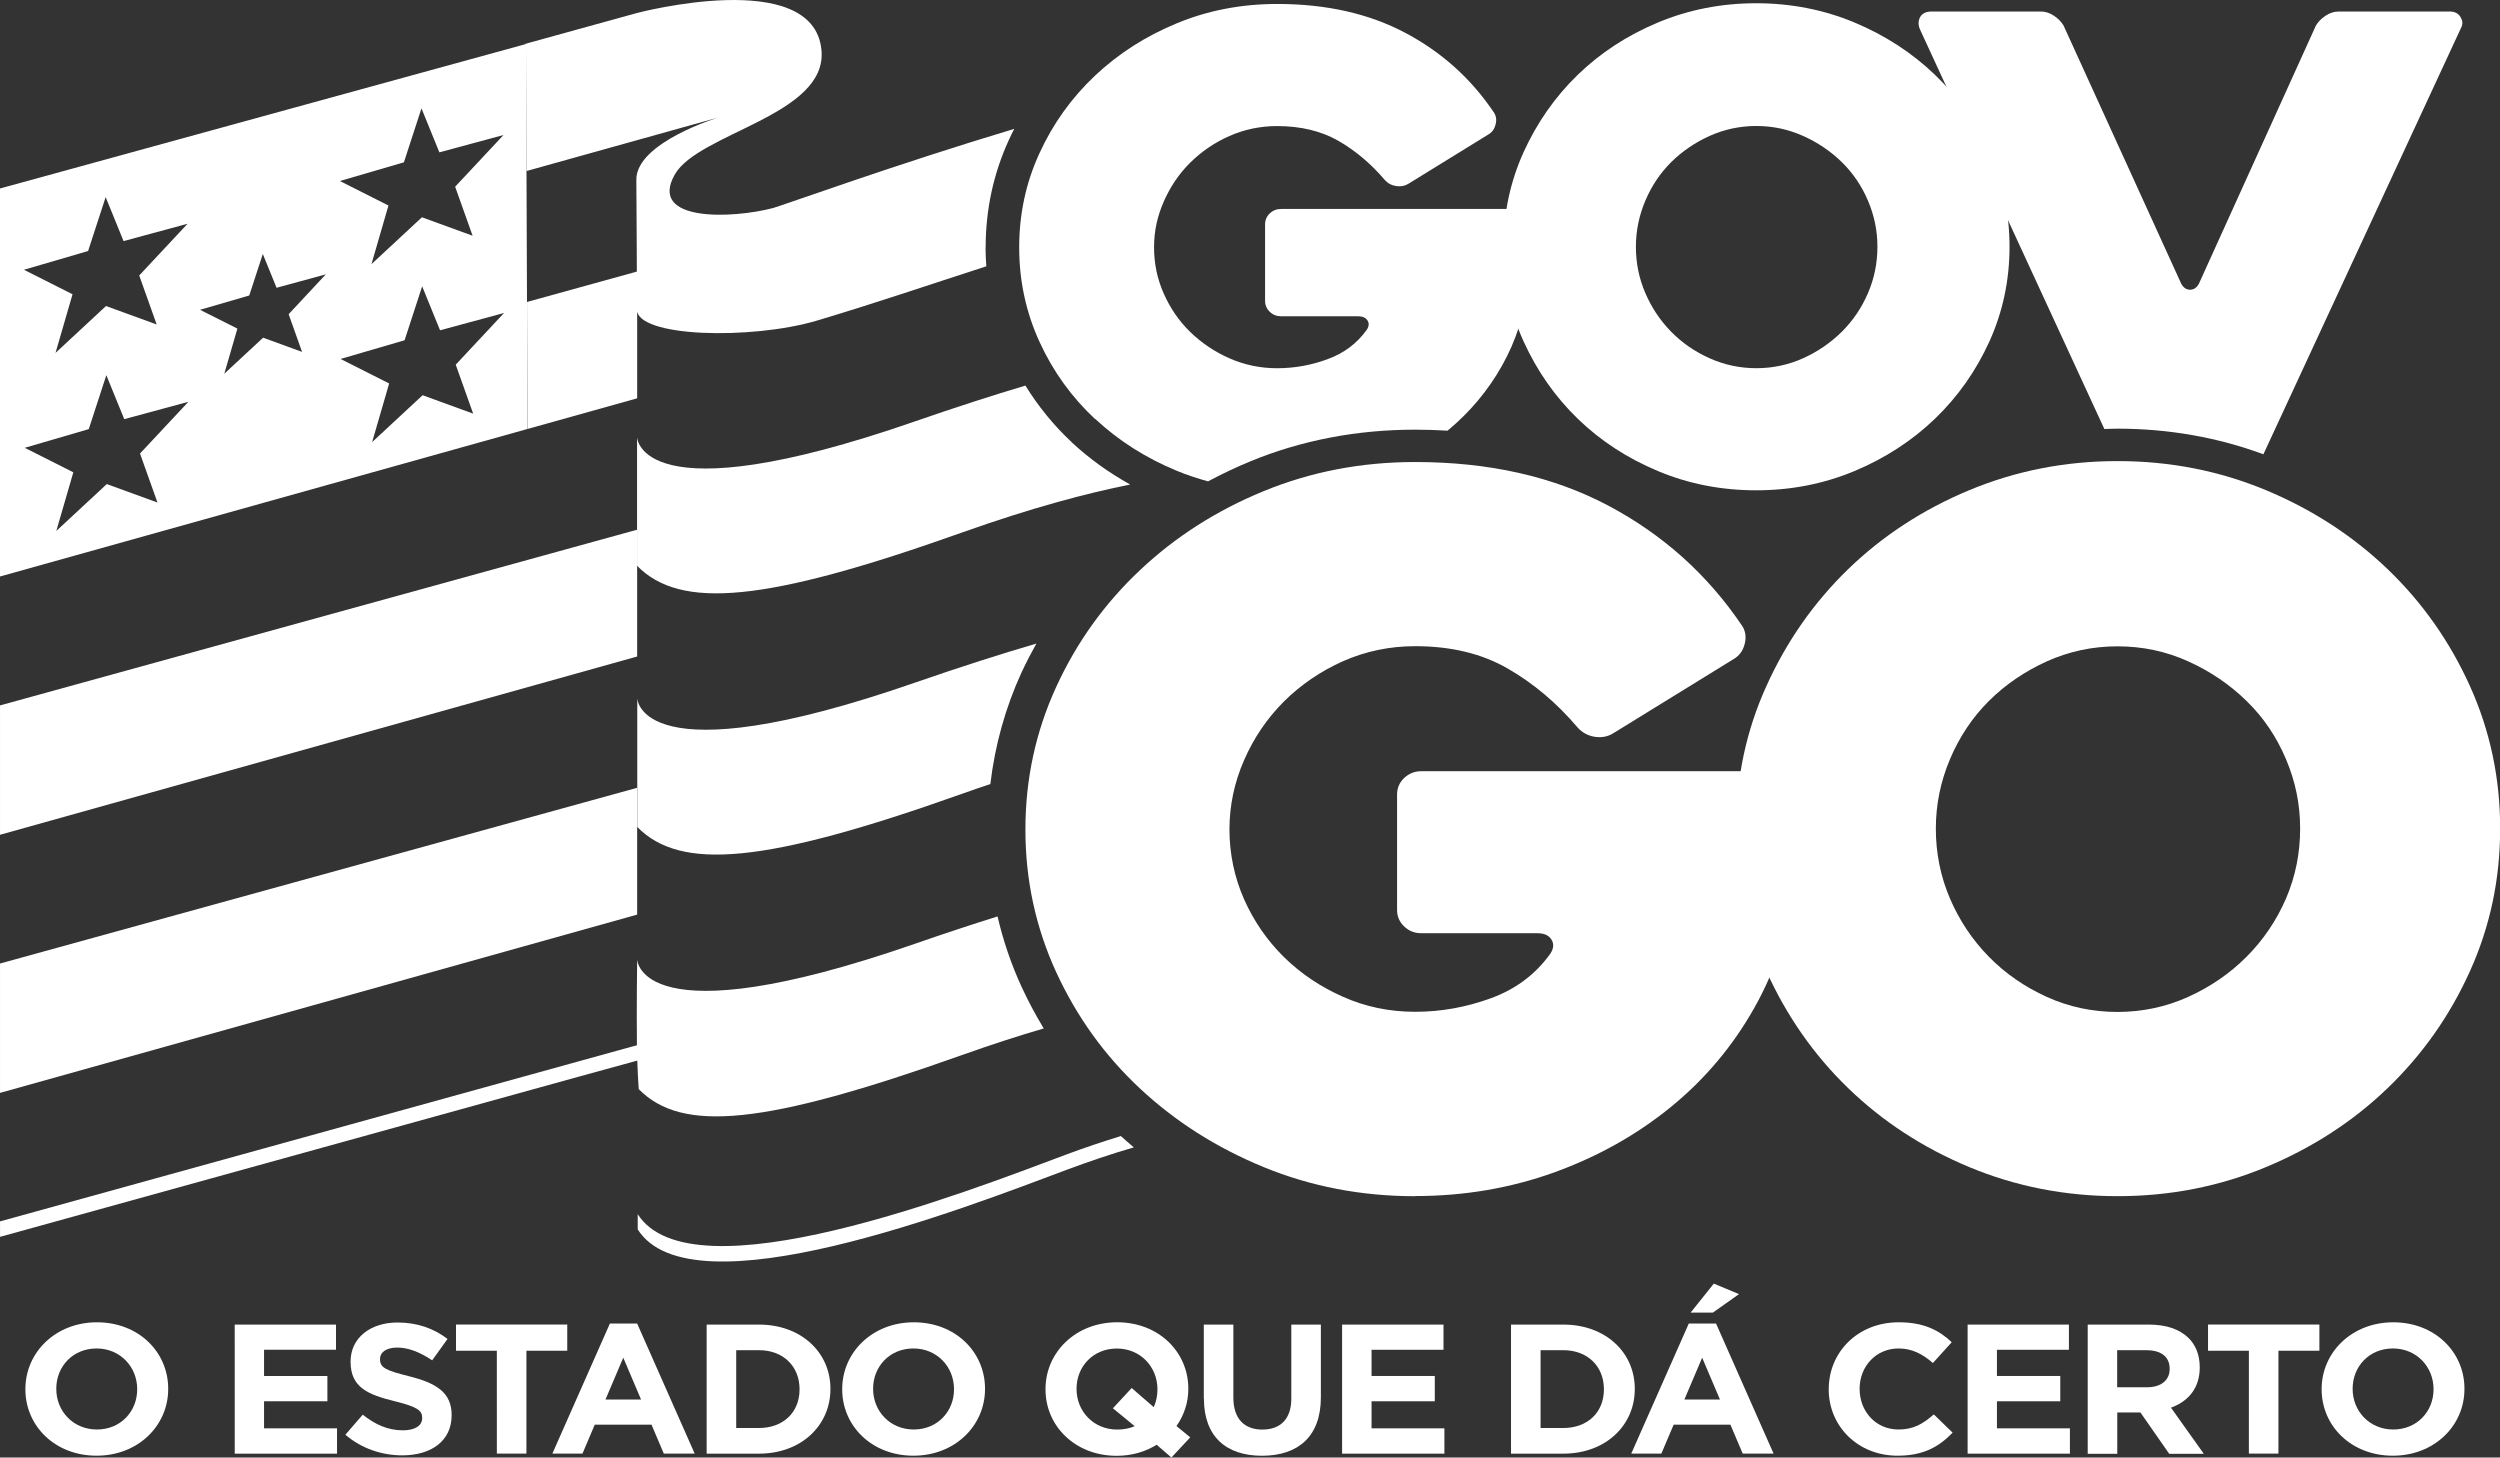
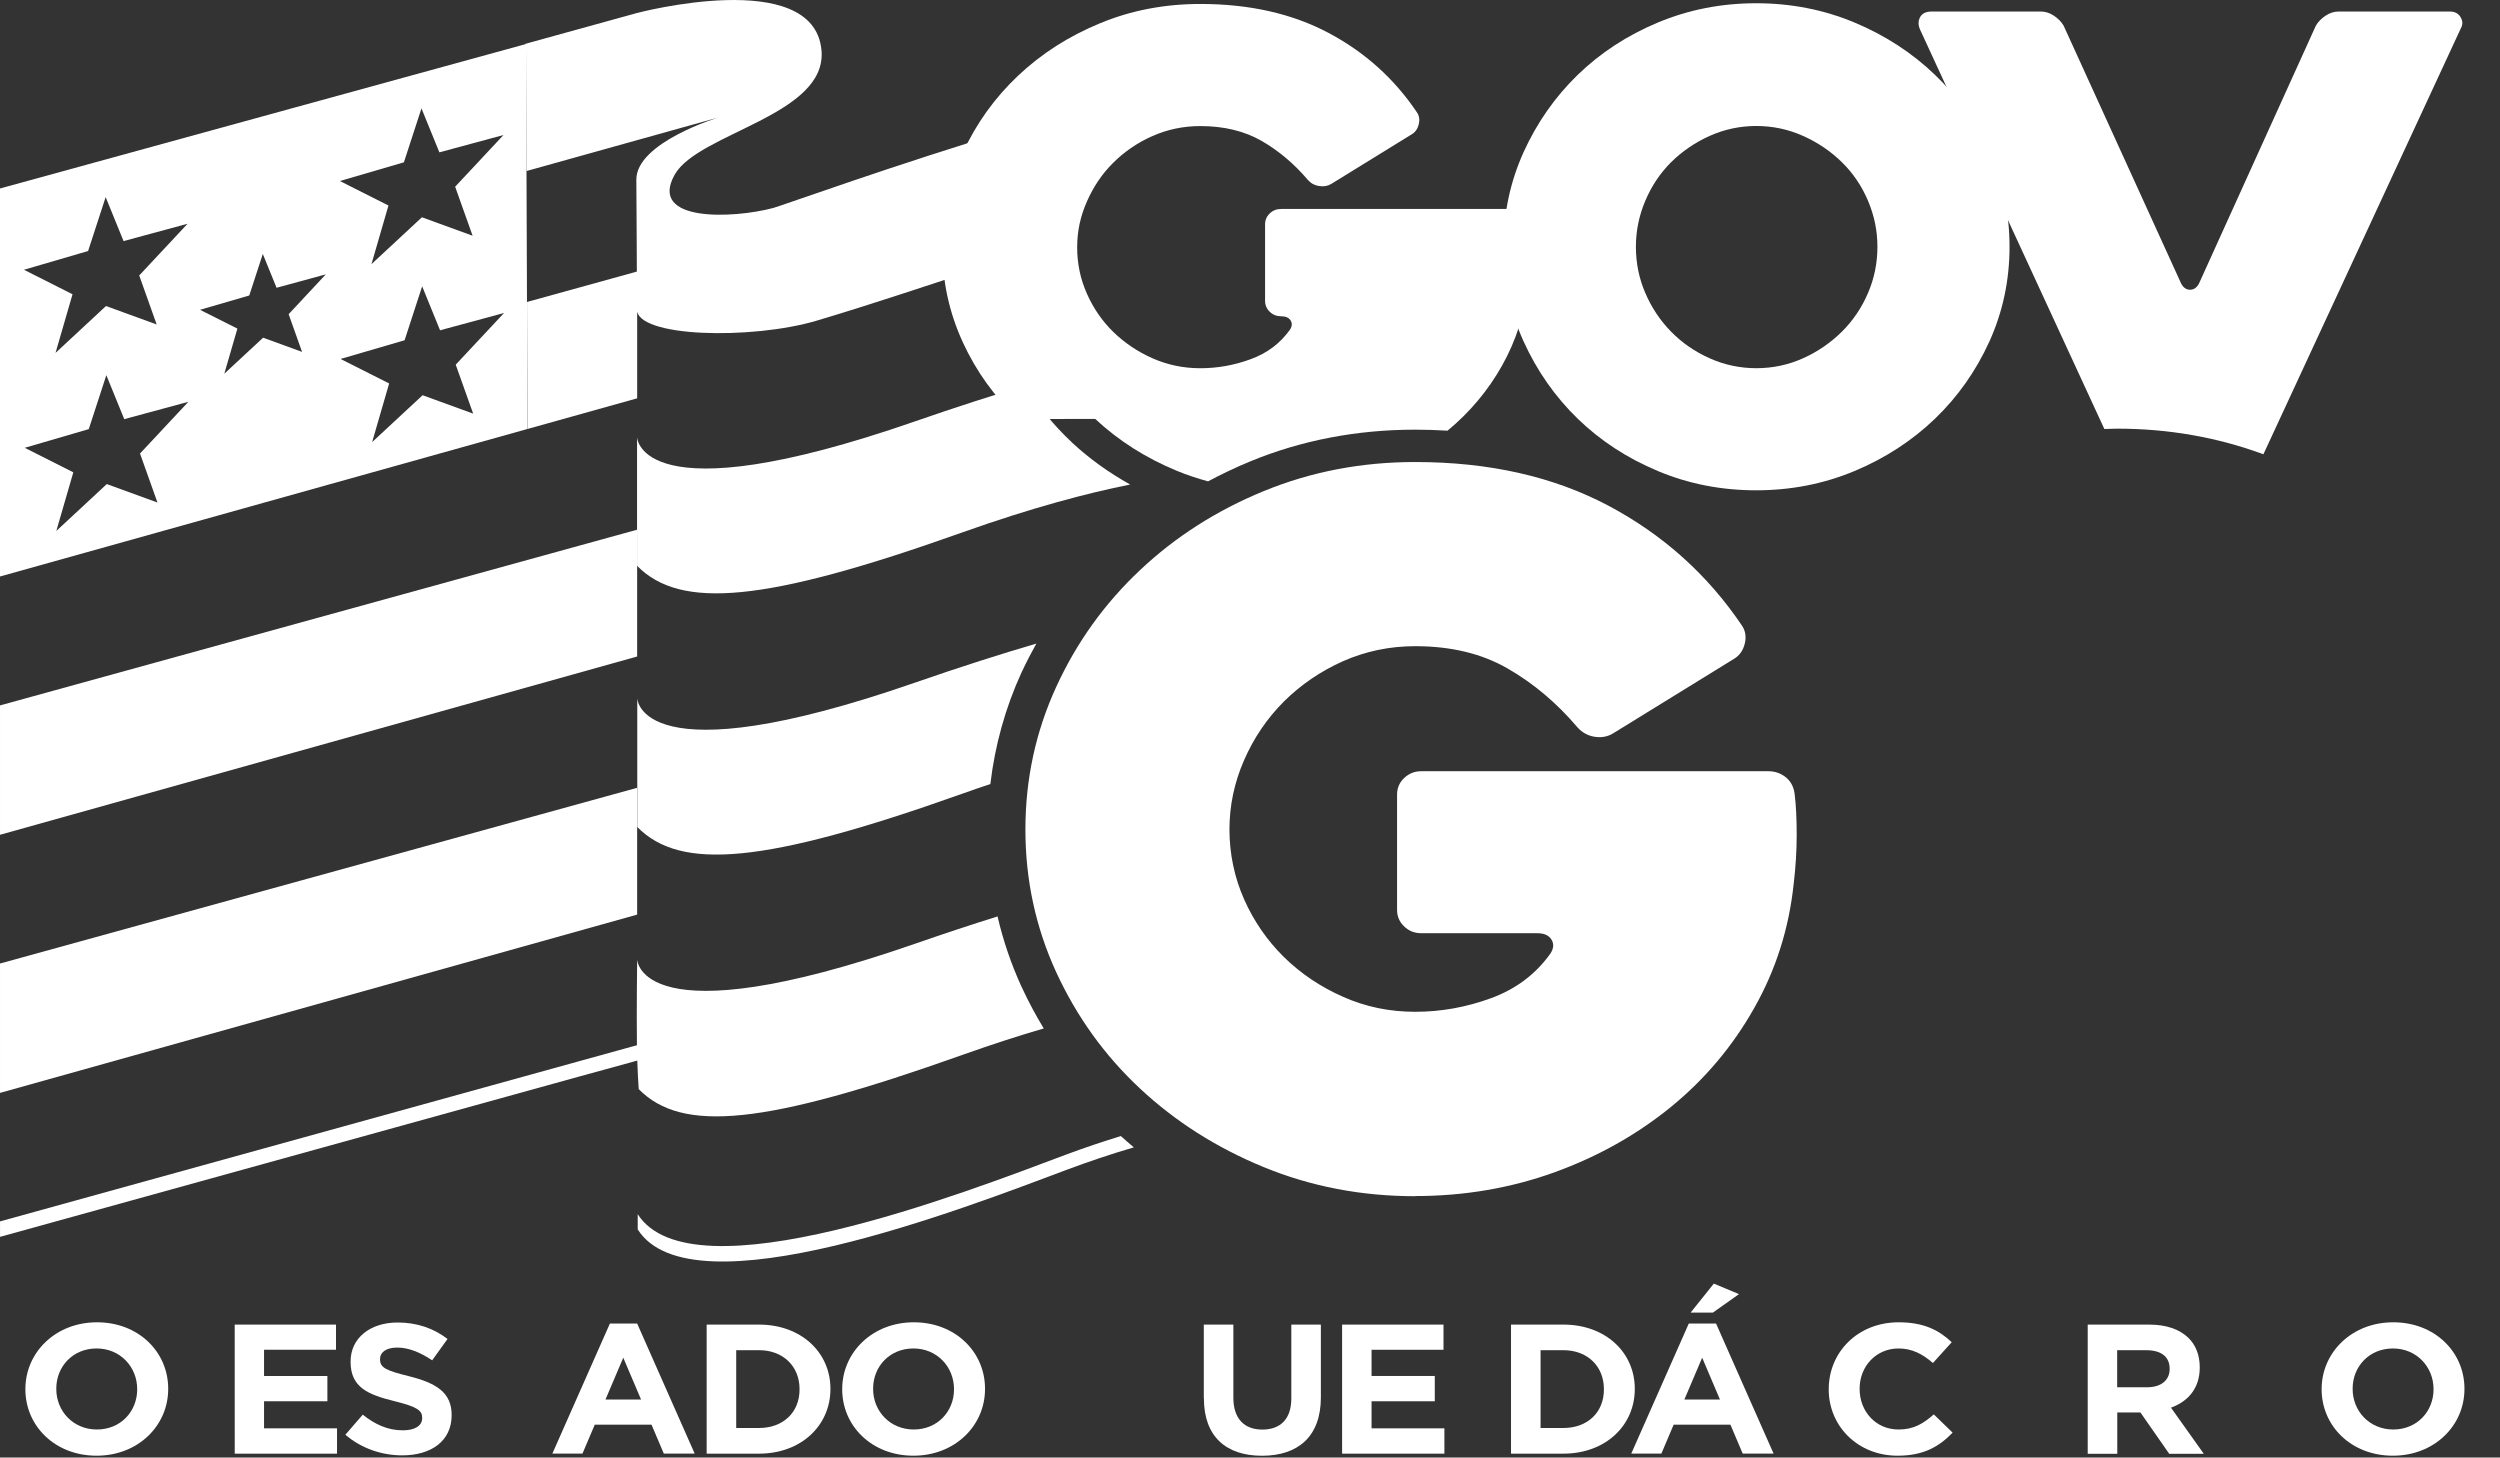
<svg xmlns="http://www.w3.org/2000/svg" width="94.65" height="55.181" fill="none" version="1.1" viewBox="0 0 94.65 55.181">
  <rect x="0" y="0" width="94.65" height="55.181" fill="#333333" stroke="none" />
  <g transform="translate(-0 -.326)" clip-path="url(#a)" fill="#fff">
    <path d="m56.922 9.669c0-1.267 0.254-2.458 0.758-3.576 0.508-1.119 1.191-2.097 2.051-2.932 0.86-0.835 1.873-1.496 3.038-1.983 1.165-0.487 2.407-0.729 3.72-0.729 1.314 0 2.555 0.242 3.72 0.729 1.165 0.487 2.182 1.148 3.051 1.983 0.869 0.835 1.555 1.813 2.063 2.932 0.504 1.119 0.758 2.309 0.758 3.576s-0.254 2.458-0.758 3.576c-0.508 1.119-1.195 2.097-2.063 2.932-0.869 0.835-1.886 1.496-3.051 1.983s-2.407 0.729-3.72 0.729c-1.313 0-2.559-0.241-3.72-0.729-1.165-0.487-2.178-1.148-3.038-1.983-0.86-0.835-1.542-1.813-2.051-2.932-0.508-1.119-0.758-2.309-0.758-3.576zm5.013 0c0 0.619 0.119 1.199 0.356 1.75 0.237 0.551 0.559 1.038 0.975 1.462 0.415 0.424 0.898 0.758 1.458 1.008 0.555 0.25 1.148 0.377 1.771 0.377 0.623 0 1.216-0.127 1.771-0.377s1.047-0.589 1.47-1.008c0.424-0.424 0.75-0.907 0.987-1.462 0.237-0.551 0.356-1.135 0.356-1.75 0-0.614-0.119-1.178-0.356-1.742-0.237-0.559-0.568-1.047-0.987-1.458-0.424-0.415-0.911-0.746-1.47-0.996-0.555-0.25-1.148-0.377-1.771-0.377-0.623 0-1.216 0.127-1.771 0.377-0.555 0.25-1.042 0.585-1.458 0.996-0.415 0.415-0.737 0.898-0.975 1.458-0.237 0.559-0.356 1.14-0.356 1.742z" />
    <path d="m40.402 44.024c-3.873 1.453-14.207 5.474-16.258 2.271v0.576c2.038 3.22 12.381-0.809 16.258-2.263 0.797-0.297 1.653-0.589 2.525-0.843-0.17-0.14-0.331-0.284-0.492-0.428-0.699 0.216-1.385 0.445-2.03 0.686z" />
    <path d="m24.174 39.881-2.237 0.619-21.936 6.068v0.585l21.936-6.072 2.237-0.614" />
    <path d="m19.915 1.992-19.915 5.47v14.69l19.97-5.585zm-16.58 7.839 0.665-2.042 0.678 1.665 2.424-0.657-1.831 1.958 0.661 1.856-1.919-0.699-1.911 1.775 0.644-2.22-1.839-0.928 2.424-0.708zm2.627 9.521-1.919-0.699-1.911 1.775 0.644-2.22-1.839-0.928 2.424-0.708 0.665-2.042 0.678 1.665 2.428-0.657-1.831 1.958zm5.474-5.703-1.474-0.538-1.47 1.364 0.496-1.708-1.415-0.712 1.864-0.542 0.513-1.572 0.521 1.28 1.864-0.508-1.407 1.508zm3.856-7.178 0.665-2.042 0.678 1.665 2.428-0.657-1.831 1.958 0.661 1.856-1.919-0.699-1.911 1.775 0.644-2.22-1.839-0.928zm2.627 9.517-1.919-0.699-1.911 1.775 0.644-2.22-1.839-0.928 2.424-0.708 0.665-2.042 0.678 1.665 2.424-0.657-1.831 1.958 0.661 1.856z" />
    <path d="m2.4414e-4 36.805v4.898l24.122-6.75v-4.801z" />
    <path d="m2.4414e-4 27.033v4.898l24.122-6.75v-4.801z" />
    <path d="m19.954 11.758 0.017 4.779v0.03l4.152-1.161v-4.801z" />
    <path d="m37.317 9.691c0-1.432 0.297-2.801 0.881-4.072 0.064-0.14 0.131-0.28 0.203-0.415-4.504 1.352-8.78 2.902-9.127 2.996-1.53 0.407-4.746 0.542-3.729-1.263 0.894-1.585 5.801-2.246 5.555-4.724-0.309-3.161-6.987-1.394-6.987-1.394l-4.25 1.174v0.013l0.051-0.013 0.017 4.809 7.271-2.03s-3.11 0.945-3.11 2.352c0 0.682 0.034 4.508 0.017 4.894-0.042 1.089 4.352 1.178 6.809 0.449 2.085-0.619 4.313-1.377 6.424-2.059-0.017-0.237-0.03-0.475-0.03-0.716" />
    <path d="m40.576 17.068c-0.682-0.636-1.267-1.356-1.754-2.144-1.22 0.364-2.606 0.809-4.195 1.36-10.445 3.627-10.508 0.589-10.508 0.589v4.873c1.64 1.665 4.818 1.407 12.313-1.263 2.648-0.941 4.746-1.492 6.356-1.813-0.809-0.449-1.555-0.987-2.216-1.602" />
    <path d="m38.678 25.78c0.174-0.373 0.36-0.733 0.559-1.089-1.313 0.386-2.839 0.869-4.606 1.483-10.445 3.627-10.504 0.589-10.504 0.589v4.873c1.64 1.665 4.813 1.407 12.313-1.263 0.364-0.131 0.716-0.25 1.055-0.364 0.174-1.47 0.568-2.89 1.182-4.229z" />
    <path d="m38.678 37.691c-0.394-0.86-0.699-1.754-0.911-2.669-0.949 0.297-1.992 0.64-3.136 1.038-10.445 3.627-10.508 0.589-10.508 0.589 0 0.055-0.025 1.856-0.009 3.258 0.013 0.915 0.068 1.653 0.068 1.653 1.64 1.665 4.758 1.373 12.258-1.297 1.123-0.398 2.144-0.729 3.076-1-0.305-0.504-0.585-1.025-0.835-1.568" />
    <path d="m0.961 52.931v-0.013c0-1.39 1.14-2.53 2.712-2.53 1.572 0 2.695 1.123 2.695 2.513v0.013c0 1.39-1.14 2.525-2.712 2.525-1.572 0-2.695-1.123-2.695-2.513m4.233 0.004v-0.013c0-0.839-0.64-1.538-1.538-1.538-0.898 0-1.525 0.682-1.525 1.521v0.013c0 0.839 0.64 1.534 1.538 1.534 0.898 0 1.525-0.682 1.525-1.521" />
    <path d="m8.886 50.475h3.835v0.953h-2.724v0.992h2.398v0.958h-2.398v1.025h2.763v0.958h-3.873z" />
    <path d="m13.073 54.648 0.661-0.763c0.458 0.364 0.936 0.593 1.517 0.593 0.458 0 0.733-0.174 0.733-0.462v-0.013c0-0.271-0.174-0.411-1.025-0.623-1.025-0.25-1.686-0.525-1.686-1.496v-0.013c0-0.886 0.742-1.475 1.78-1.475 0.742 0 1.373 0.225 1.89 0.623l-0.581 0.809c-0.449-0.301-0.894-0.483-1.322-0.483-0.428 0-0.652 0.186-0.652 0.428v0.013c0 0.322 0.216 0.424 1.097 0.644 1.03 0.259 1.614 0.614 1.614 1.466v0.013c0 0.97-0.771 1.517-1.869 1.517-0.771 0-1.547-0.259-2.157-0.784" />
-     <path d="m18.81 51.466h-1.546v-0.992h4.212v0.992h-1.546v3.894h-1.119z" />
    <path d="m23.093 50.436h1.03l2.178 4.924h-1.169l-0.466-1.097h-2.148l-0.466 1.097h-1.14l2.178-4.924zm1.178 2.877-0.674-1.585-0.674 1.585h1.352z" />
    <path d="m26.754 50.475h1.983c1.597 0 2.703 1.055 2.703 2.428v0.013c0 1.377-1.106 2.445-2.703 2.445h-1.983zm1.983 3.915c0.915 0 1.534-0.593 1.534-1.458v-0.013c0-0.864-0.619-1.475-1.534-1.475h-0.864v2.945z" />
    <path d="m31.886 52.931v-0.013c0-1.39 1.14-2.53 2.712-2.53 1.572 0 2.695 1.123 2.695 2.513v0.013c0 1.39-1.14 2.525-2.712 2.525s-2.695-1.123-2.695-2.513m4.233 0.004v-0.013c0-0.839-0.64-1.538-1.538-1.538s-1.525 0.682-1.525 1.521v0.013c0 0.839 0.64 1.534 1.538 1.534s1.525-0.682 1.525-1.521" />
-     <path d="m44.35 55.507-0.559-0.483c-0.428 0.267-0.945 0.419-1.513 0.419-1.568 0-2.695-1.123-2.695-2.513v-0.013c0-1.39 1.14-2.53 2.712-2.53s2.695 1.123 2.695 2.513v0.013c0 0.517-0.165 1-0.449 1.403l0.521 0.428zm-1.39-1.186-0.826-0.678 0.712-0.767 0.835 0.725c0.089-0.195 0.14-0.428 0.14-0.669v-0.013c0-0.839-0.64-1.538-1.538-1.538s-1.525 0.682-1.525 1.521v0.013c0 0.839 0.64 1.534 1.538 1.534 0.246 0 0.47-0.042 0.669-0.131" />
    <path d="m45.576 53.267v-2.792h1.119v2.767c0 0.797 0.415 1.208 1.097 1.208 0.682 0 1.097-0.398 1.097-1.174v-2.801h1.119v2.758c0 1.479-0.864 2.208-2.229 2.208-1.364 0-2.199-0.733-2.199-2.169" />
    <path d="m50.812 50.475h3.839v0.953h-2.724v0.992h2.394v0.958h-2.394v1.025h2.758v0.958h-3.873z" />
    <path d="m57.207 50.475h1.983c1.597 0 2.703 1.055 2.703 2.428v0.013c0 1.377-1.106 2.445-2.703 2.445h-1.983zm1.983 3.915c0.915 0 1.534-0.593 1.534-1.458v-0.013c0-0.864-0.619-1.475-1.534-1.475h-0.864v2.945z" />
    <path d="m63.94 50.436h1.03l2.178 4.924h-1.169l-0.466-1.097h-2.148l-0.466 1.097h-1.14l2.178-4.924zm1.178 2.877-0.674-1.585-0.674 1.585h1.352zm-0.233-4.39 0.953 0.398-0.987 0.699h-0.843z" />
    <path d="m69.236 52.931v-0.013c0-1.39 1.089-2.53 2.652-2.53 0.958 0 1.534 0.309 2.004 0.754l-0.712 0.788c-0.394-0.343-0.792-0.551-1.301-0.551-0.856 0-1.474 0.682-1.474 1.521v0.013c0 0.839 0.602 1.534 1.474 1.534 0.581 0 0.936-0.225 1.335-0.572l0.712 0.691c-0.521 0.538-1.106 0.873-2.085 0.873-1.496 0-2.606-1.11-2.606-2.513" />
-     <path d="m74.494 50.475h3.835v0.953h-2.725v0.992h2.398v0.958h-2.398v1.025h2.763v0.958h-3.873z" />
    <path d="m79.037 50.475h2.326c0.648 0 1.148 0.174 1.483 0.496 0.284 0.271 0.436 0.657 0.436 1.119v0.013c0 0.788-0.445 1.284-1.089 1.517l1.242 1.746h-1.309l-1.089-1.563h-0.877v1.563h-1.119v-4.89zm2.25 2.373c0.547 0 0.856-0.28 0.856-0.691v-0.013c0-0.462-0.335-0.699-0.877-0.699h-1.11v1.403z" />
-     <path d="m85.143 51.466h-1.547v-0.992h4.216v0.992h-1.551v3.894h-1.119z" />
    <path d="m87.897 52.931v-0.013c0-1.39 1.14-2.53 2.712-2.53s2.695 1.123 2.695 2.513v0.013c0 1.39-1.14 2.525-2.712 2.525s-2.695-1.123-2.695-2.513m4.237 0.004v-0.013c0-0.839-0.64-1.538-1.538-1.538s-1.525 0.682-1.525 1.521v0.013c0 0.839 0.64 1.534 1.538 1.534s1.525-0.682 1.525-1.521" />
    <path d="m53.576 45.614c-2.038 0-3.949-0.369-5.733-1.102-1.784-0.733-3.343-1.724-4.682-2.974-1.339-1.25-2.394-2.716-3.174-4.407-0.775-1.691-1.165-3.487-1.165-5.398s0.39-3.708 1.165-5.398c0.775-1.691 1.835-3.165 3.174-4.424 1.339-1.263 2.898-2.258 4.682-2.991 1.784-0.733 3.695-1.102 5.733-1.102 2.801 0 5.241 0.551 7.318 1.653 2.076 1.102 3.763 2.619 5.064 4.551 0.127 0.195 0.161 0.424 0.097 0.678-0.064 0.258-0.199 0.445-0.403 0.568l-4.585 2.826c-0.203 0.123-0.432 0.165-0.686 0.127s-0.47-0.153-0.648-0.347c-0.788-0.928-1.674-1.678-2.657-2.241-0.979-0.564-2.148-0.843-3.496-0.843-0.966 0-1.877 0.191-2.733 0.568-0.852 0.381-1.597 0.89-2.237 1.525-0.636 0.636-1.14 1.377-1.508 2.22-0.369 0.843-0.555 1.72-0.555 2.627 0 0.907 0.186 1.813 0.555 2.644 0.369 0.831 0.873 1.559 1.508 2.186 0.635 0.623 1.381 1.127 2.237 1.504 0.852 0.381 1.763 0.568 2.733 0.568s1.924-0.17 2.864-0.513c0.941-0.343 1.695-0.907 2.254-1.691 0.127-0.195 0.14-0.373 0.038-0.534-0.102-0.161-0.28-0.237-0.534-0.237h-4.394c-0.254 0-0.47-0.085-0.648-0.259-0.178-0.17-0.267-0.377-0.267-0.623v-4.369c0-0.246 0.089-0.453 0.267-0.623 0.178-0.17 0.394-0.259 0.648-0.259h13.144c0.254 0 0.479 0.081 0.669 0.237 0.191 0.161 0.297 0.373 0.326 0.644 0.051 0.415 0.076 0.924 0.076 1.525s-0.038 1.216-0.114 1.856c-0.178 1.691-0.674 3.254-1.492 4.699-0.814 1.445-1.864 2.695-3.152 3.746s-2.758 1.877-4.415 2.479c-1.657 0.597-3.415 0.898-5.275 0.898" />
-     <path d="m65.728 31.698c0-1.911 0.381-3.708 1.148-5.398 0.763-1.691 1.797-3.165 3.093-4.424 1.301-1.258 2.826-2.258 4.585-2.991 1.758-0.733 3.631-1.102 5.619-1.102 1.987 0 3.86 0.369 5.619 1.102 1.758 0.733 3.292 1.733 4.606 2.991 1.314 1.263 2.352 2.737 3.114 4.424 0.763 1.691 1.144 3.487 1.144 5.398 0 1.911-0.381 3.708-1.144 5.398-0.763 1.691-1.805 3.165-3.114 4.424-1.313 1.263-2.847 2.258-4.606 2.991-1.758 0.733-3.631 1.102-5.619 1.102-1.987 0-3.86-0.369-5.619-1.102-1.758-0.733-3.288-1.733-4.585-2.991-1.301-1.258-2.33-2.737-3.093-4.424-0.763-1.691-1.148-3.487-1.148-5.398zm7.563 0c0 0.932 0.178 1.813 0.534 2.644 0.356 0.831 0.848 1.568 1.47 2.203 0.623 0.636 1.356 1.144 2.199 1.525 0.839 0.381 1.733 0.568 2.674 0.568 0.941 0 1.835-0.191 2.674-0.568 0.839-0.381 1.581-0.886 2.216-1.525 0.635-0.636 1.131-1.373 1.491-2.203 0.356-0.831 0.534-1.712 0.534-2.644s-0.178-1.78-0.534-2.627c-0.356-0.843-0.852-1.581-1.491-2.203-0.636-0.623-1.377-1.127-2.216-1.504-0.839-0.381-1.733-0.568-2.674-0.568-0.941 0-1.835 0.191-2.674 0.568-0.839 0.381-1.572 0.881-2.199 1.504-0.623 0.623-1.114 1.36-1.47 2.203-0.356 0.843-0.534 1.72-0.534 2.627z" />
-     <path d="m41.465 16.186c0.886 0.826 1.919 1.483 3.102 1.97 0.381 0.157 0.771 0.284 1.169 0.394 0.517-0.275 1.047-0.53 1.602-0.758 1.932-0.796 4.034-1.199 6.233-1.199 0.419 0 0.826 0.013 1.233 0.038 0.839-0.695 1.53-1.513 2.063-2.462 0.538-0.958 0.869-1.996 0.987-3.114 0.051-0.424 0.076-0.831 0.076-1.229 0-0.398-0.017-0.733-0.051-1.008-0.017-0.178-0.089-0.318-0.216-0.424s-0.275-0.157-0.445-0.157h-8.712c-0.17 0-0.314 0.055-0.432 0.169-0.119 0.114-0.178 0.25-0.178 0.415v2.894c0 0.161 0.059 0.301 0.178 0.415 0.119 0.115 0.263 0.17 0.432 0.17h2.911c0.17 0 0.288 0.051 0.356 0.157s0.059 0.225-0.025 0.352c-0.373 0.521-0.869 0.894-1.496 1.119-0.623 0.229-1.258 0.339-1.898 0.339s-1.246-0.127-1.809-0.377c-0.568-0.25-1.059-0.585-1.483-0.996-0.424-0.415-0.754-0.894-1-1.449-0.246-0.551-0.369-1.135-0.369-1.754 0-0.619 0.123-1.178 0.369-1.737s0.576-1.051 1-1.47 0.915-0.758 1.483-1.008c0.564-0.25 1.169-0.377 1.809-0.377 0.894 0 1.665 0.186 2.318 0.559 0.648 0.373 1.237 0.869 1.758 1.483 0.119 0.131 0.263 0.208 0.432 0.229 0.17 0.025 0.322 0 0.458-0.085l3.038-1.873c0.136-0.081 0.225-0.208 0.267-0.377 0.042-0.169 0.021-0.318-0.064-0.449-0.86-1.28-1.979-2.288-3.356-3.017-1.377-0.729-2.991-1.093-4.847-1.093-1.352 0-2.619 0.242-3.796 0.729-1.182 0.487-2.216 1.148-3.102 1.983-0.886 0.835-1.589 1.813-2.102 2.932-0.517 1.119-0.771 2.309-0.771 3.576 0 1.267 0.259 2.458 0.771 3.576 0.513 1.119 1.216 2.093 2.102 2.919" />
+     <path d="m41.465 16.186c0.886 0.826 1.919 1.483 3.102 1.97 0.381 0.157 0.771 0.284 1.169 0.394 0.517-0.275 1.047-0.53 1.602-0.758 1.932-0.796 4.034-1.199 6.233-1.199 0.419 0 0.826 0.013 1.233 0.038 0.839-0.695 1.53-1.513 2.063-2.462 0.538-0.958 0.869-1.996 0.987-3.114 0.051-0.424 0.076-0.831 0.076-1.229 0-0.398-0.017-0.733-0.051-1.008-0.017-0.178-0.089-0.318-0.216-0.424s-0.275-0.157-0.445-0.157h-8.712c-0.17 0-0.314 0.055-0.432 0.169-0.119 0.114-0.178 0.25-0.178 0.415v2.894c0 0.161 0.059 0.301 0.178 0.415 0.119 0.115 0.263 0.17 0.432 0.17c0.17 0 0.288 0.051 0.356 0.157s0.059 0.225-0.025 0.352c-0.373 0.521-0.869 0.894-1.496 1.119-0.623 0.229-1.258 0.339-1.898 0.339s-1.246-0.127-1.809-0.377c-0.568-0.25-1.059-0.585-1.483-0.996-0.424-0.415-0.754-0.894-1-1.449-0.246-0.551-0.369-1.135-0.369-1.754 0-0.619 0.123-1.178 0.369-1.737s0.576-1.051 1-1.47 0.915-0.758 1.483-1.008c0.564-0.25 1.169-0.377 1.809-0.377 0.894 0 1.665 0.186 2.318 0.559 0.648 0.373 1.237 0.869 1.758 1.483 0.119 0.131 0.263 0.208 0.432 0.229 0.17 0.025 0.322 0 0.458-0.085l3.038-1.873c0.136-0.081 0.225-0.208 0.267-0.377 0.042-0.169 0.021-0.318-0.064-0.449-0.86-1.28-1.979-2.288-3.356-3.017-1.377-0.729-2.991-1.093-4.847-1.093-1.352 0-2.619 0.242-3.796 0.729-1.182 0.487-2.216 1.148-3.102 1.983-0.886 0.835-1.589 1.813-2.102 2.932-0.517 1.119-0.771 2.309-0.771 3.576 0 1.267 0.259 2.458 0.771 3.576 0.513 1.119 1.216 2.093 2.102 2.919" />
    <path d="m79.688 16.568c0.161-0.004 0.318-0.013 0.479-0.013 1.928 0 3.784 0.326 5.525 0.97l7.487-16.152c0.068-0.131 0.059-0.263-0.025-0.403-0.085-0.14-0.22-0.208-0.407-0.208h-4.203c-0.17 0-0.335 0.051-0.496 0.157-0.161 0.106-0.284 0.233-0.369 0.377l-4.432 9.779c-0.085 0.148-0.195 0.22-0.331 0.22s-0.246-0.072-0.331-0.22l-4.457-9.779c-0.085-0.144-0.208-0.271-0.369-0.377-0.161-0.106-0.326-0.157-0.496-0.157h-4.127c-0.22 0-0.369 0.072-0.445 0.22-0.076 0.148-0.072 0.309 0.013 0.487l6.966 15.097z" />
  </g>
  <defs>
    <clipPath id="a">
      <rect transform="translate(0 .326)" width="94.651" height="55.181" fill="#fff" />
    </clipPath>
  </defs>
</svg>